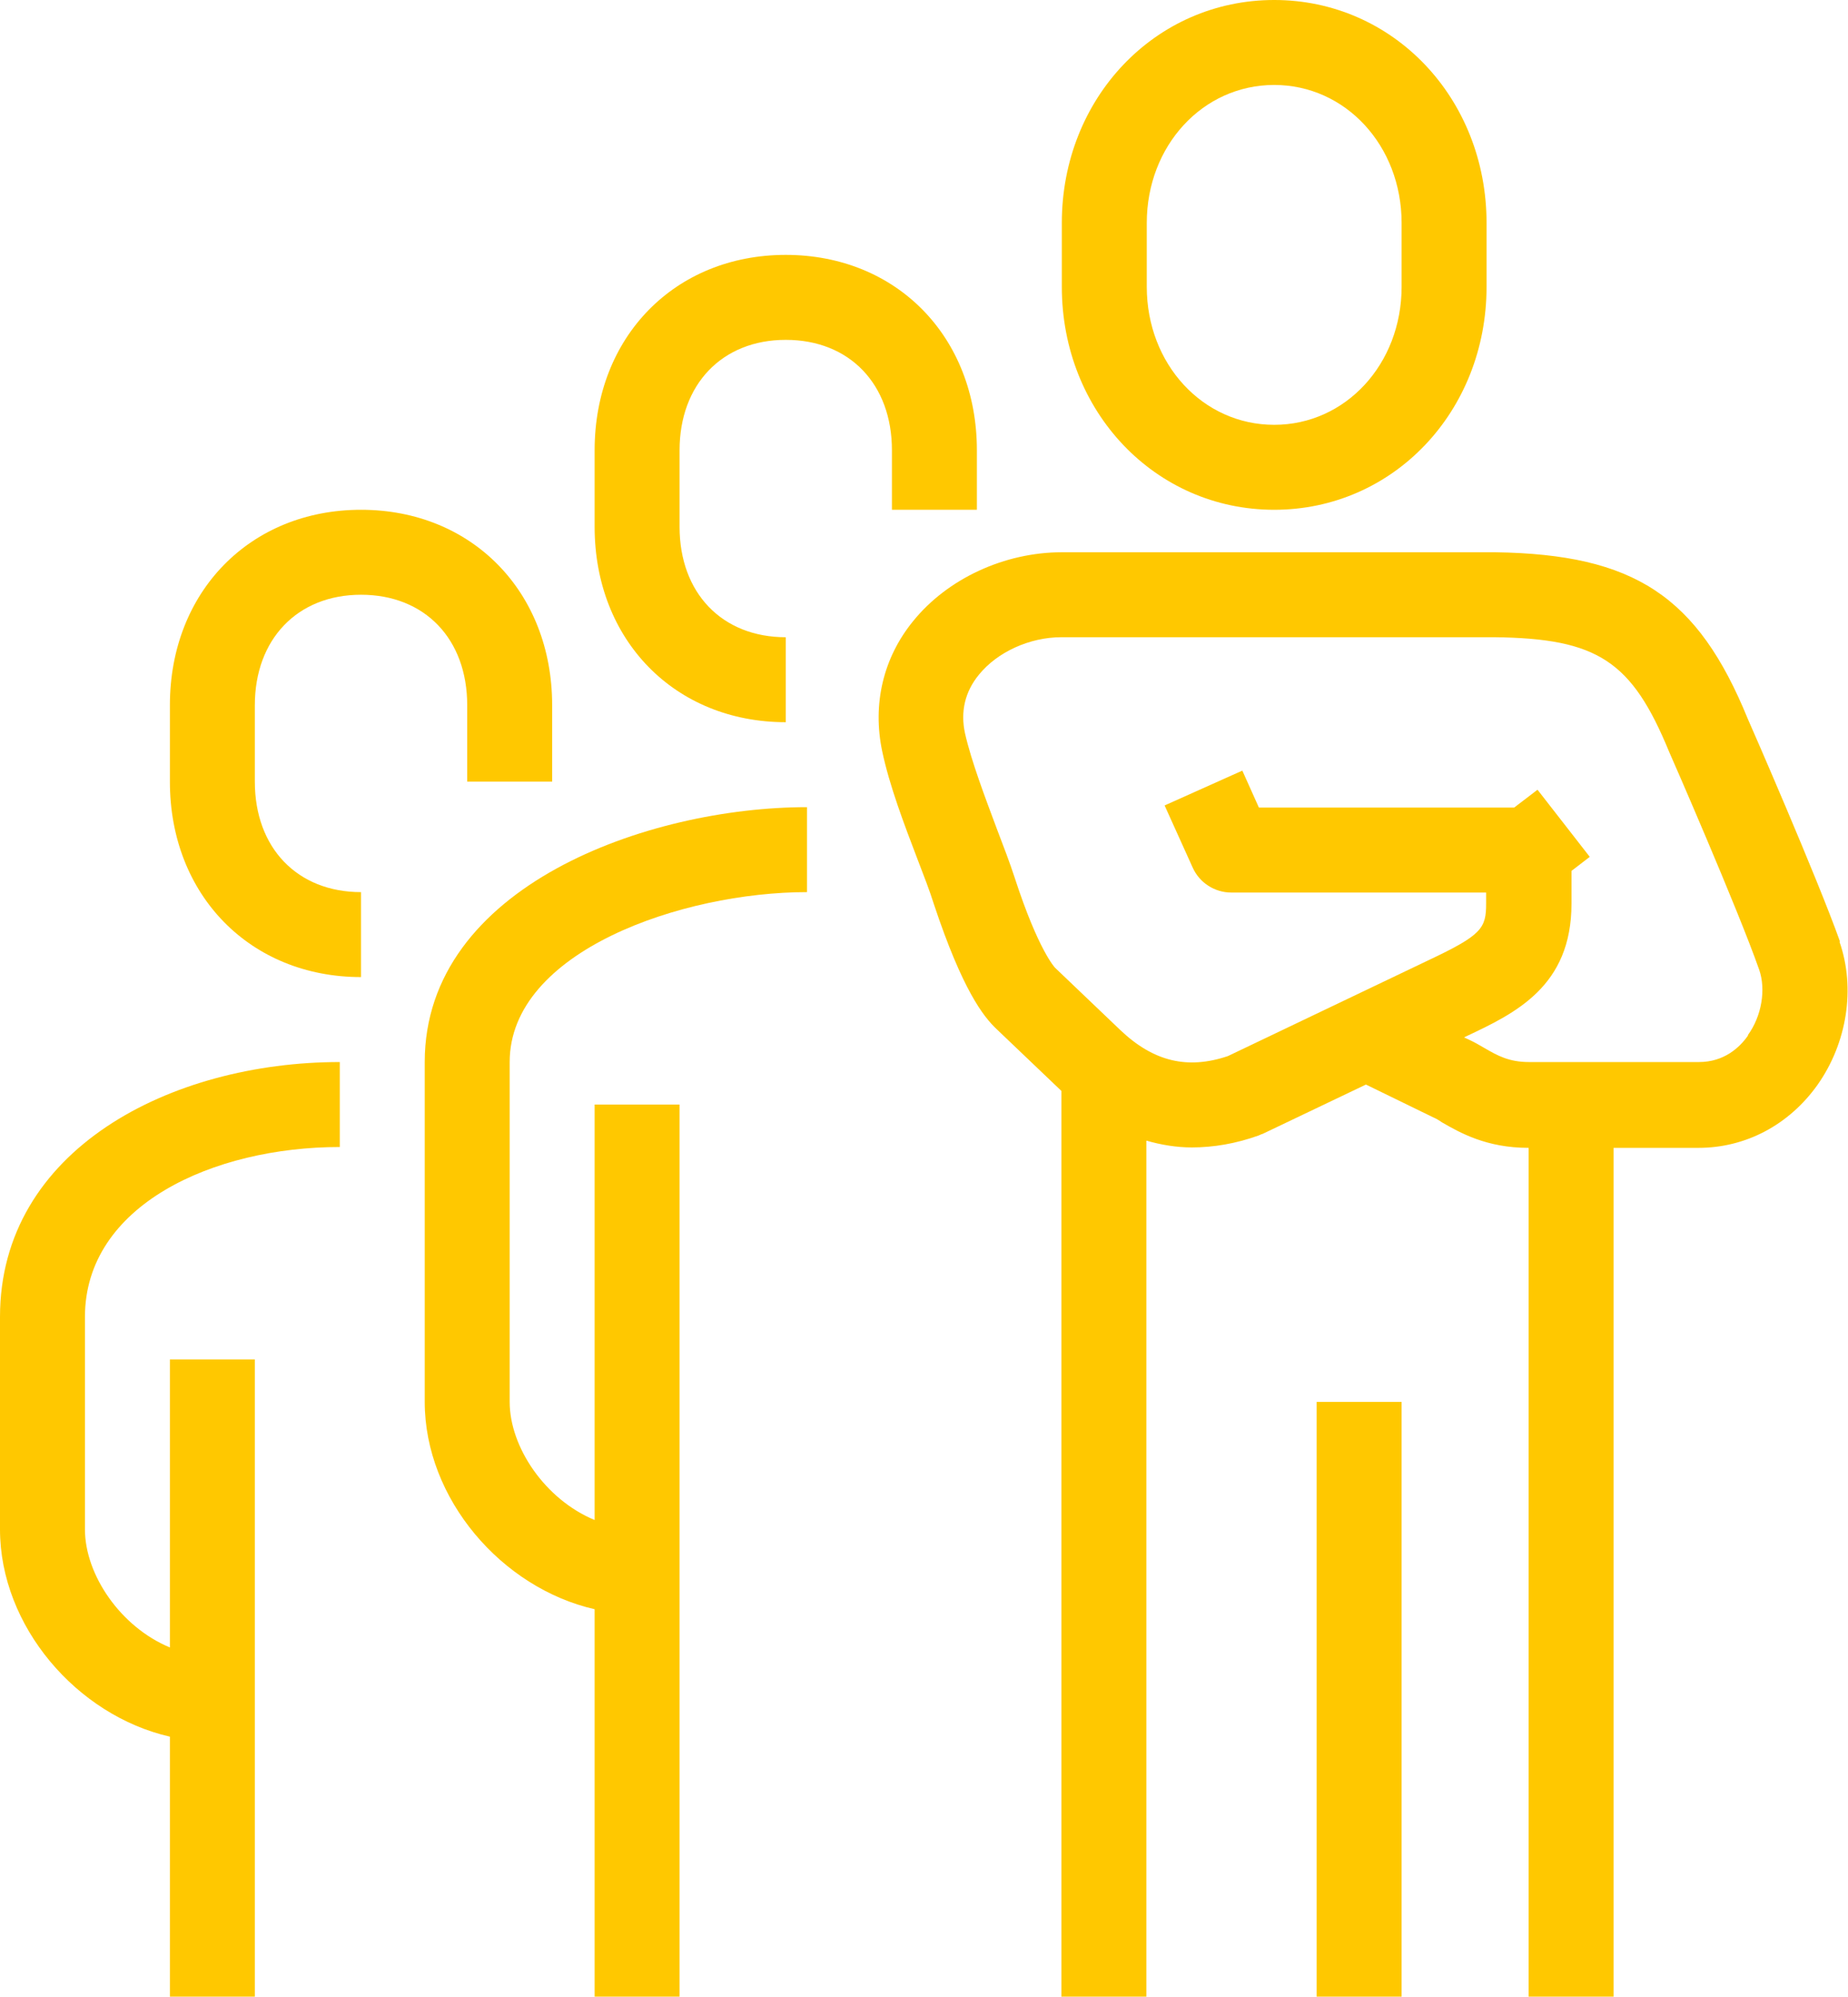
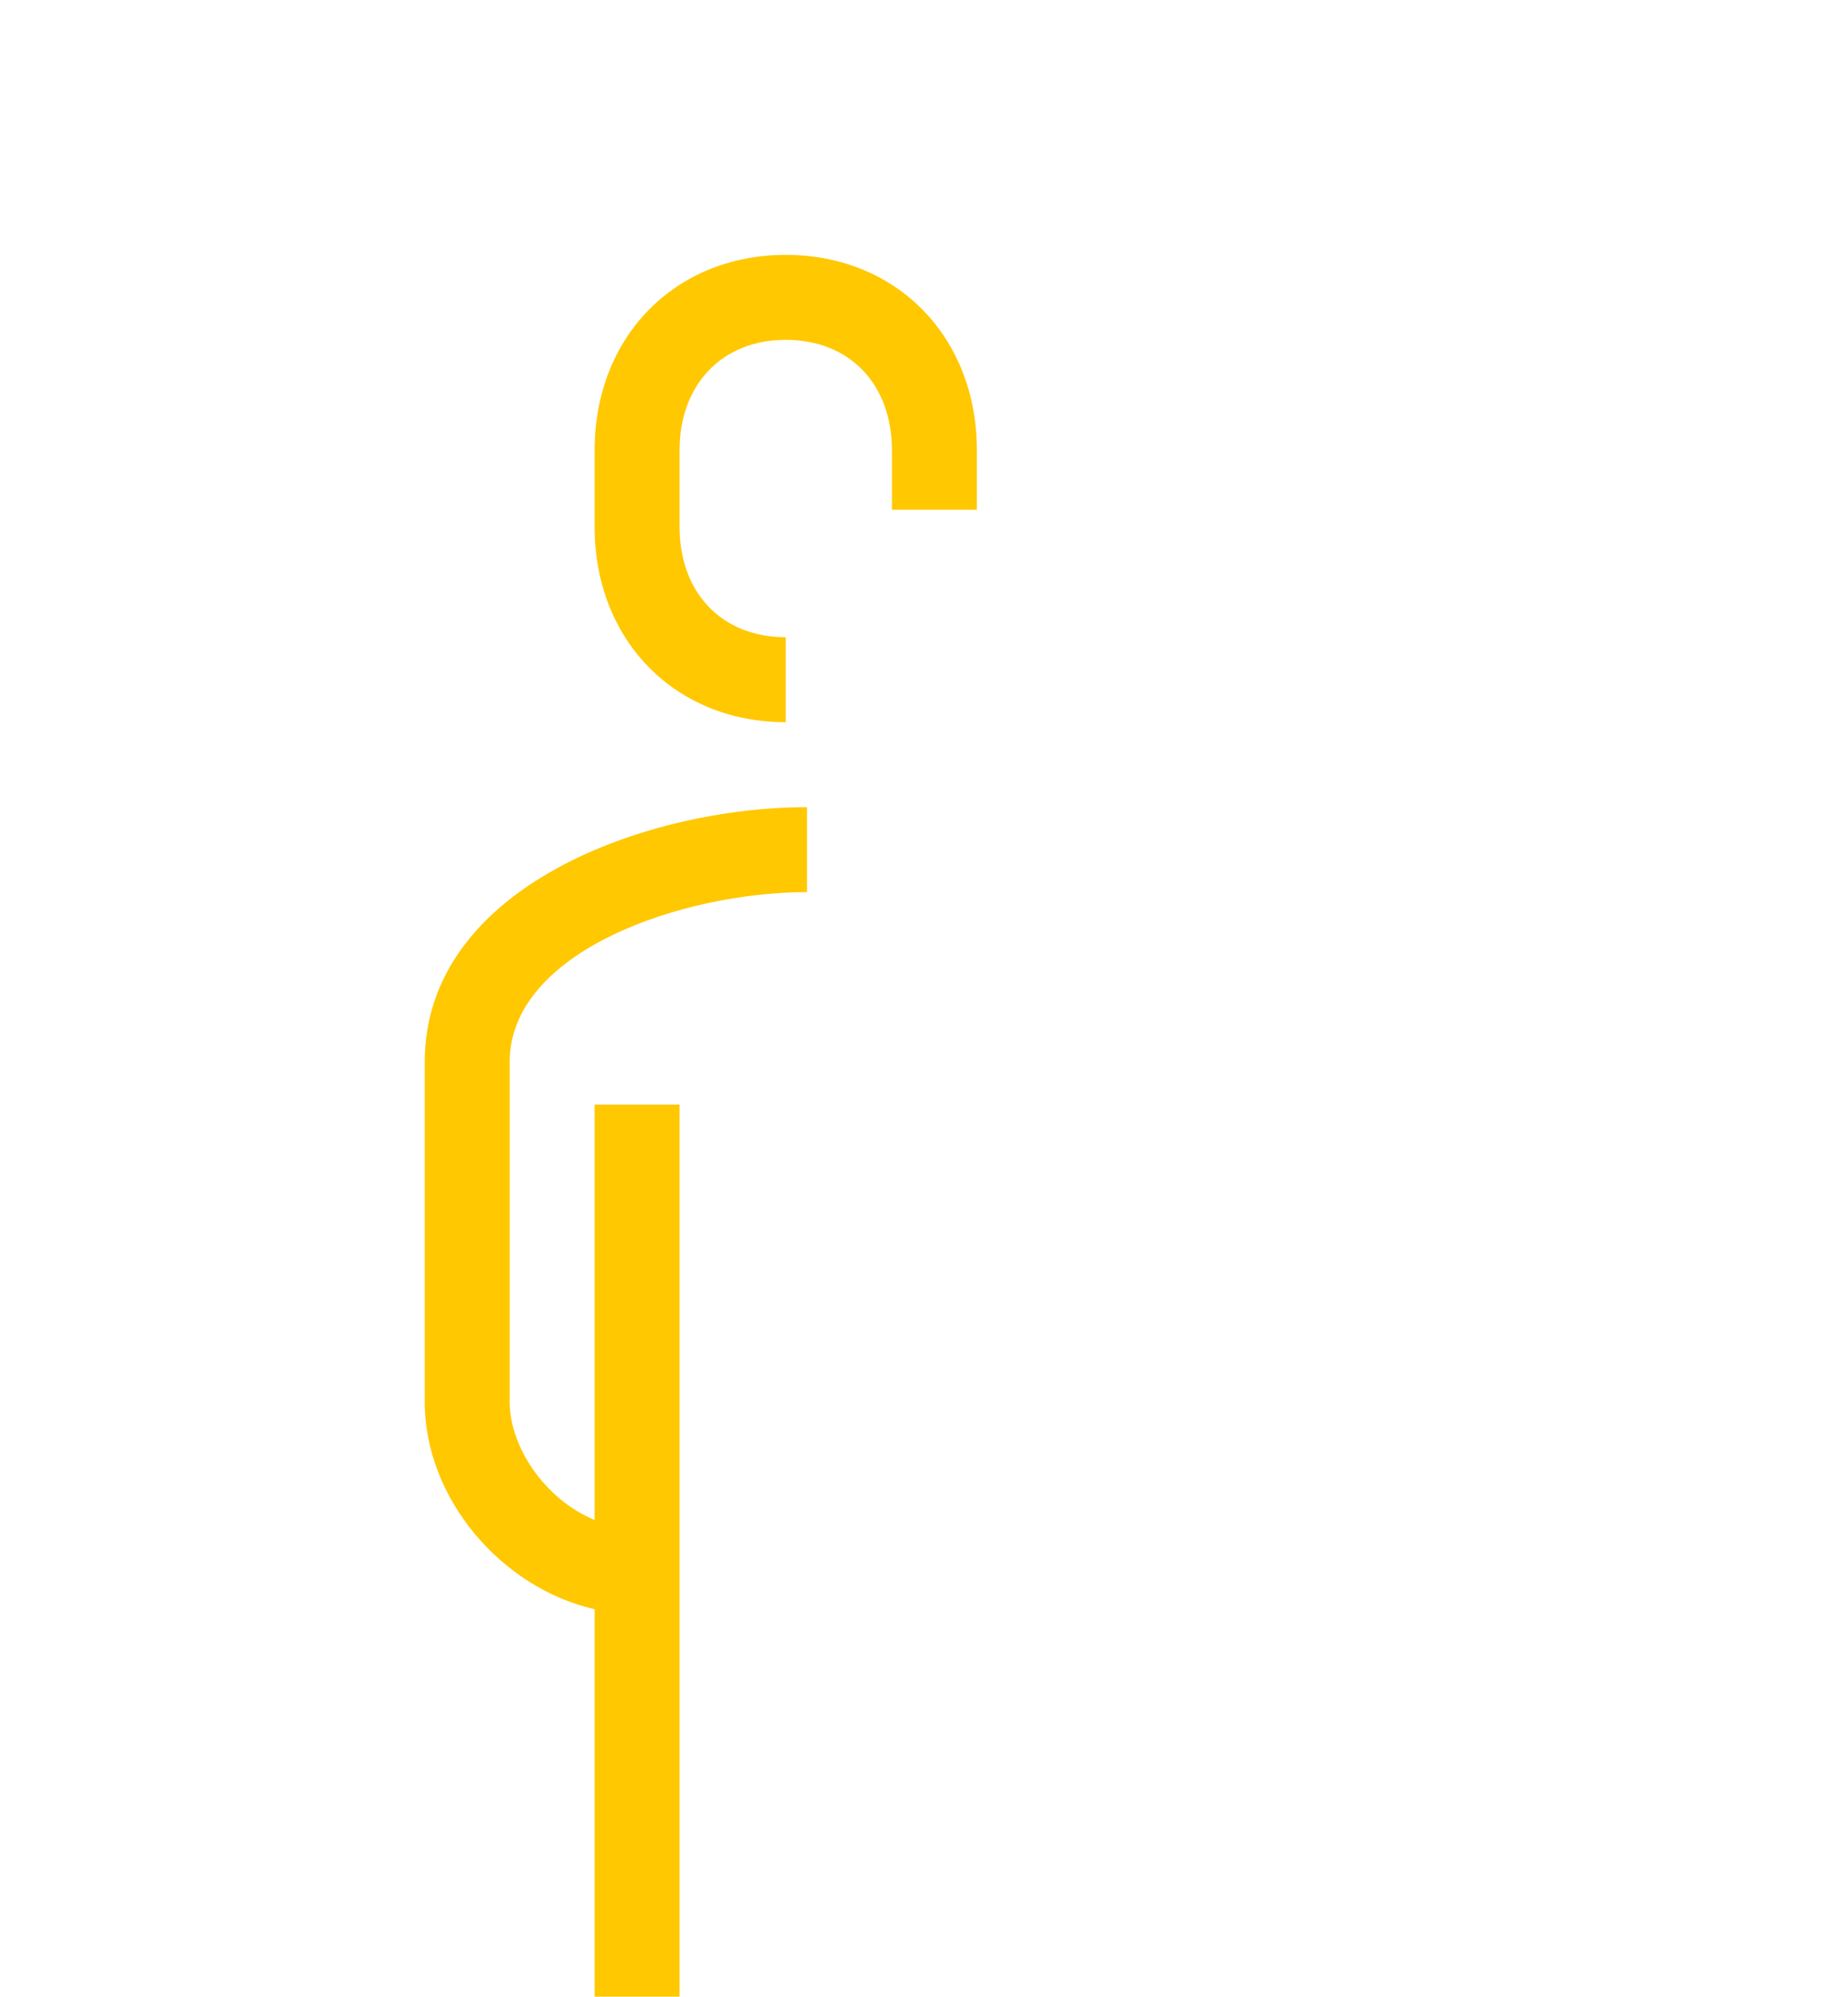
<svg xmlns="http://www.w3.org/2000/svg" id="_Слой_2" data-name="Слой 2" viewBox="0 0 43.51 47">
  <defs>
    <style>
      .cls-1 {
        fill: #ffc800;
        stroke-width: 0px;
      }
    </style>
  </defs>
  <g id="_Слой_1-2" data-name="Слой 1">
    <g>
-       <path class="cls-1" d="m30,12c2.8,0,5-2.31,5-5.25v-1.5c0-2.94-2.2-5.25-5-5.25s-5,2.31-5,5.25v1.5c0,2.94,2.2,5.25,5,5.25Zm-3-6.75c0-1.82,1.32-3.25,3-3.25s3,1.43,3,3.25v1.5c0,1.82-1.32,3.25-3,3.25s-3-1.43-3-3.25v-1.5Z" />
-       <path class="cls-1" d="m43.32,22.16c-.53-1.49-2.11-5.11-2.17-5.24-1.18-2.89-2.67-3.87-5.94-3.92h-10.21c-1.35,0-2.69.62-3.5,1.62-.71.87-.96,1.96-.73,3.06.17.81.52,1.73.83,2.54.15.39.29.75.39,1.07.67,2.01,1.16,2.64,1.48,2.94l1.52,1.45v21.33h2v-20.16c.35.1.71.16,1.07.16.51,0,1.04-.09,1.57-.28.03-.01.06-.03.1-.04l2.43-1.16c.47.23,1.19.58,1.58.77.07.03.14.07.21.12.42.24,1.04.6,2.04.6v20h2v-20h2c1.11,0,2.13-.54,2.8-1.48.7-.99.9-2.28.52-3.37Zm-2.16,2.21c-.2.29-.57.63-1.16.63h-4c-.47,0-.74-.15-1.05-.33-.12-.07-.24-.14-.35-.19-.04-.02-.09-.04-.13-.06l.04-.02c1.17-.55,2.49-1.18,2.49-3.13v-.77l.43-.33-1.23-1.58-.55.42h-6.01l-.39-.87-1.83.82.66,1.46c.16.36.52.59.91.59h6v.26c0,.58-.1.74-1.35,1.33l-4.73,2.26c-.95.32-1.75.13-2.53-.61l-1.54-1.47s-.39-.4-.95-2.12c-.11-.34-.26-.73-.42-1.15-.28-.75-.6-1.59-.75-2.25-.11-.51,0-.98.33-1.38.43-.53,1.19-.88,1.94-.88h10.2c2.43.03,3.23.56,4.11,2.7.02.04,1.62,3.7,2.12,5.13.16.46.06,1.09-.27,1.54Z" />
-       <rect class="cls-1" x="31" y="33" width="2" height="14" />
      <path class="cls-1" d="m10,25v8c0,2.28,1.81,4.38,4,4.88v9.12h2v-21h-2v9.78c-1.16-.48-2-1.71-2-2.78v-8c0-2.61,4.07-4,7-4v-2c-3.74,0-9,1.86-9,6Z" />
      <path class="cls-1" d="m21,12h2v-1.4c0-2.67-1.89-4.6-4.5-4.6s-4.5,1.93-4.5,4.6v1.8c0,2.67,1.89,4.6,4.5,4.6v-2c-1.5,0-2.5-1.04-2.5-2.6v-1.8c0-1.55,1-2.6,2.5-2.6s2.5,1.04,2.5,2.6v1.4Z" />
-       <path class="cls-1" d="m0,31v5c0,2.28,1.81,4.38,4,4.88v6.12h2v-15h-2v6.78c-1.16-.48-2-1.71-2-2.78v-5c0-2.63,3.02-4,6-4v-2c-3.98,0-8,2.06-8,6Z" />
-       <path class="cls-1" d="m8.5,14c1.5,0,2.5,1.04,2.5,2.6v1.8h2v-1.8c0-2.67-1.89-4.6-4.5-4.6s-4.5,1.93-4.5,4.6v1.8c0,2.67,1.89,4.6,4.5,4.6v-2c-1.5,0-2.5-1.04-2.5-2.6v-1.8c0-1.55,1-2.6,2.5-2.6Z" />
    </g>
  </g>
</svg>